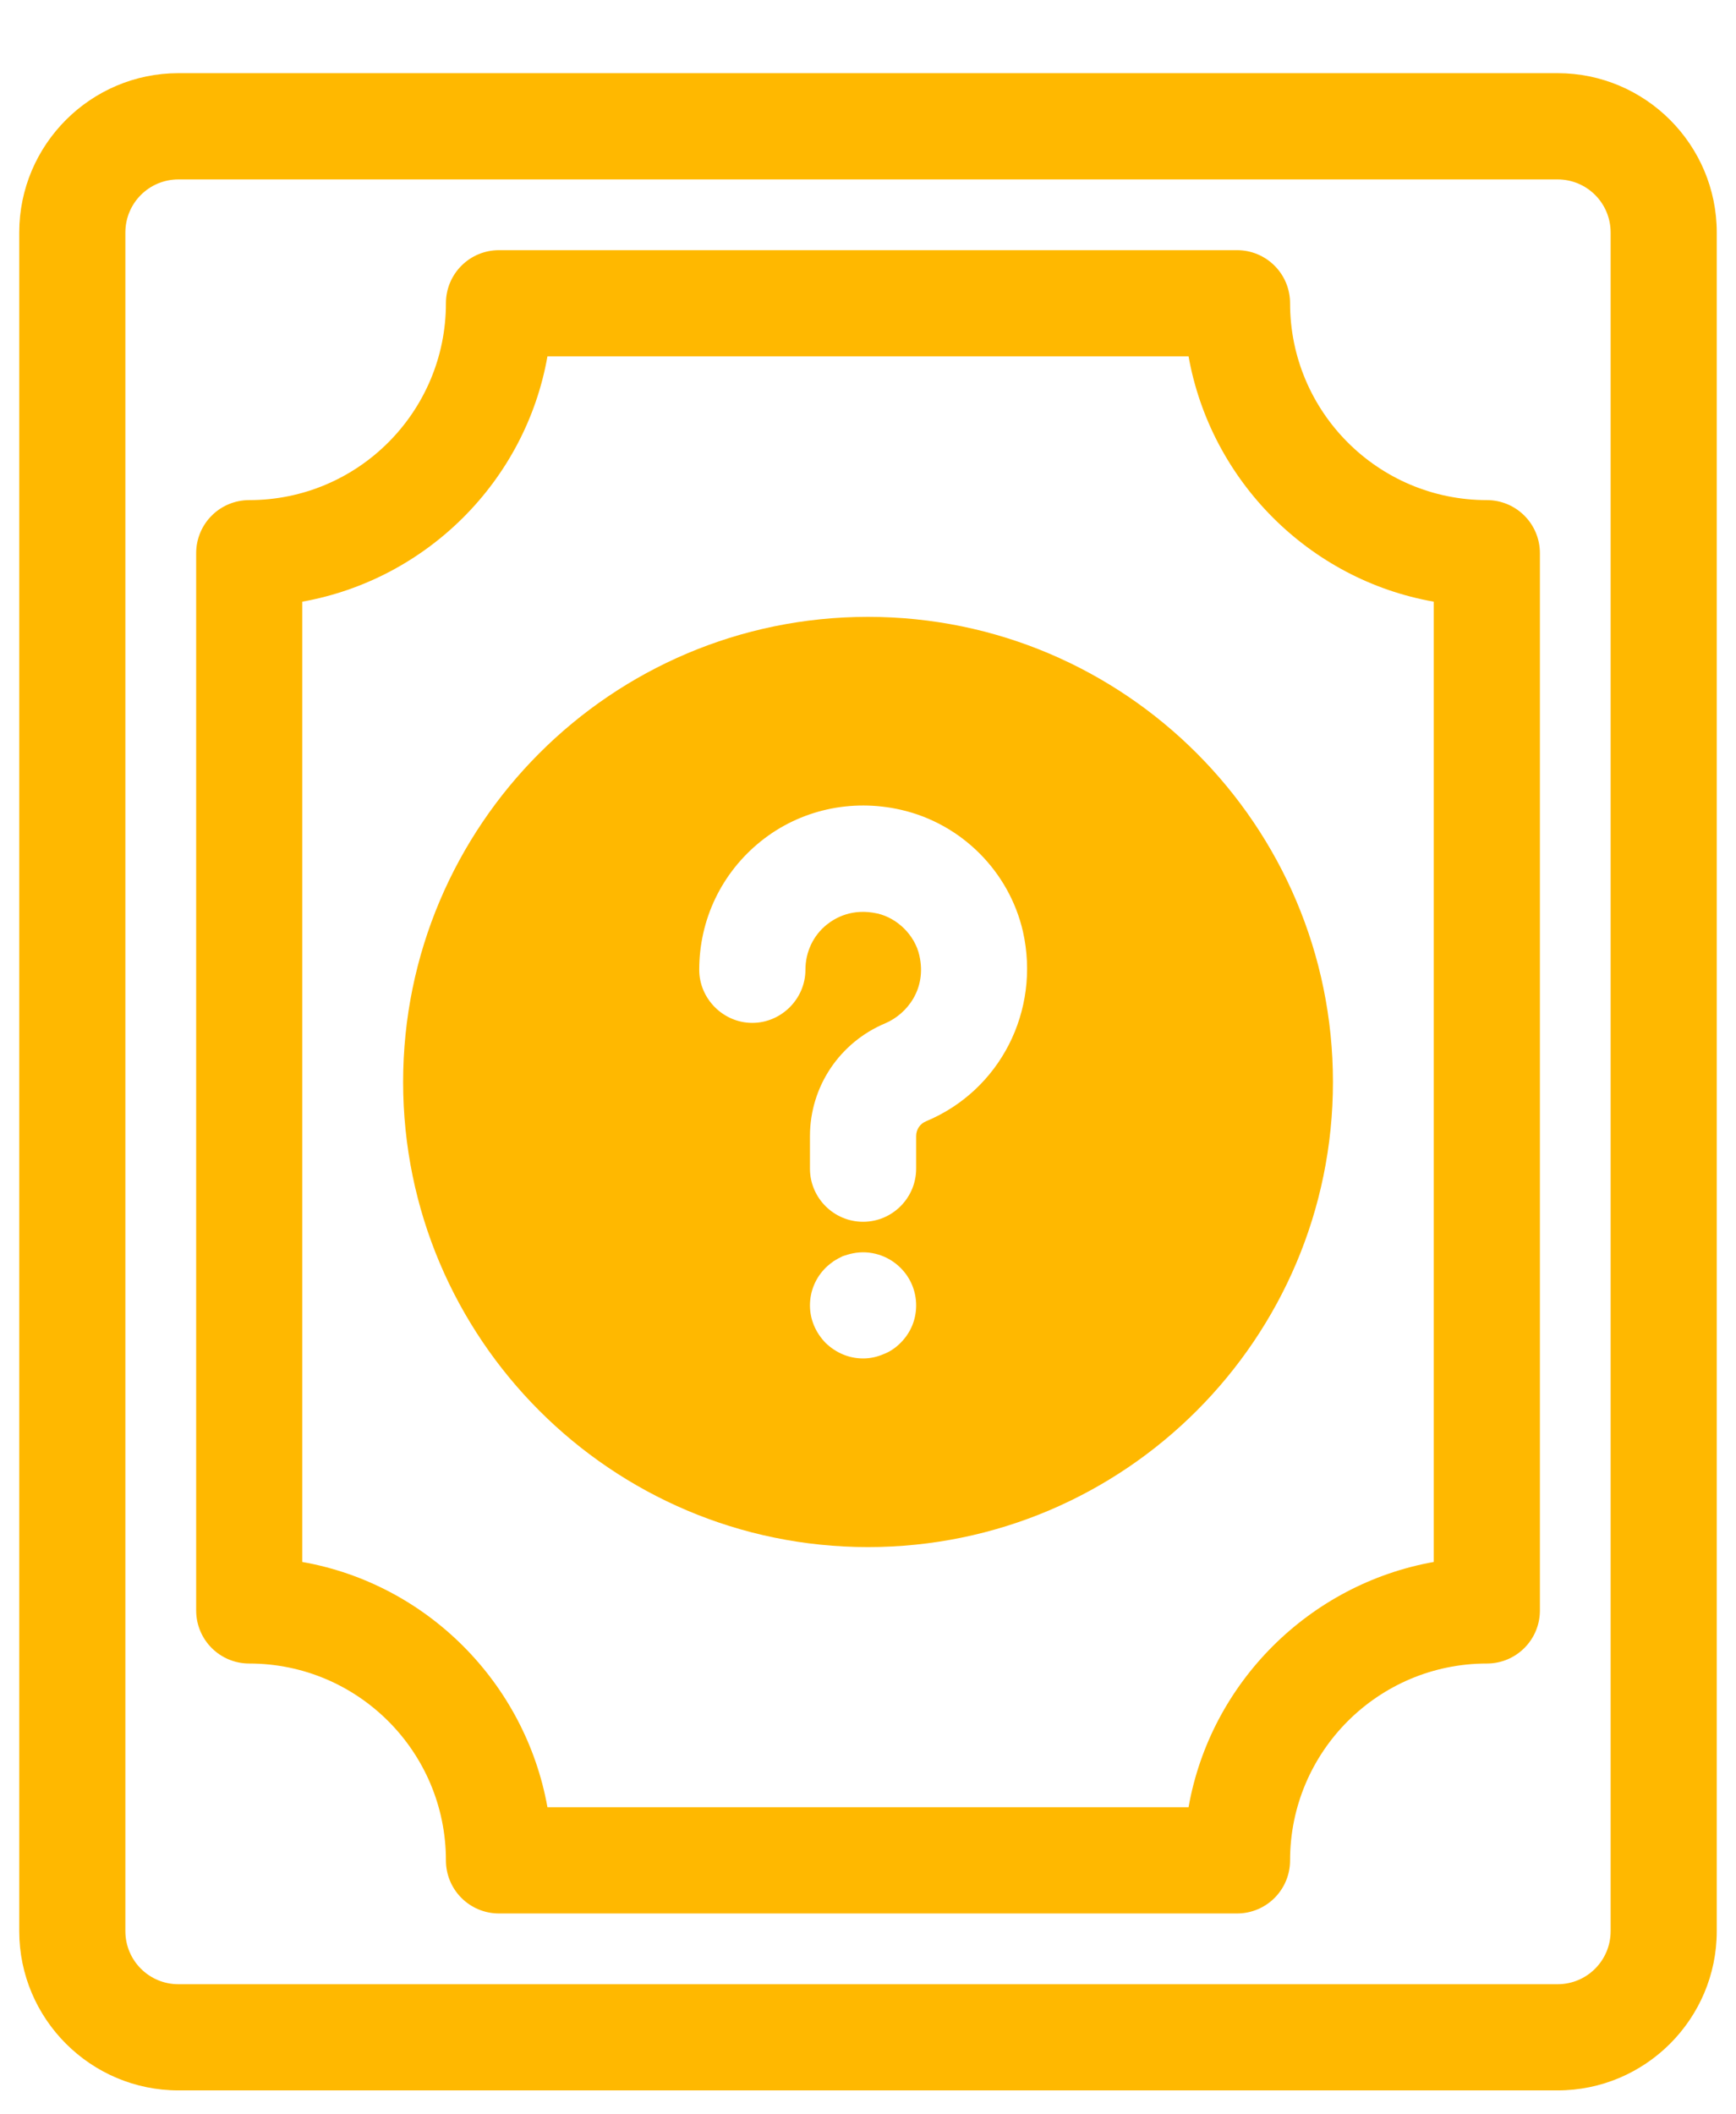
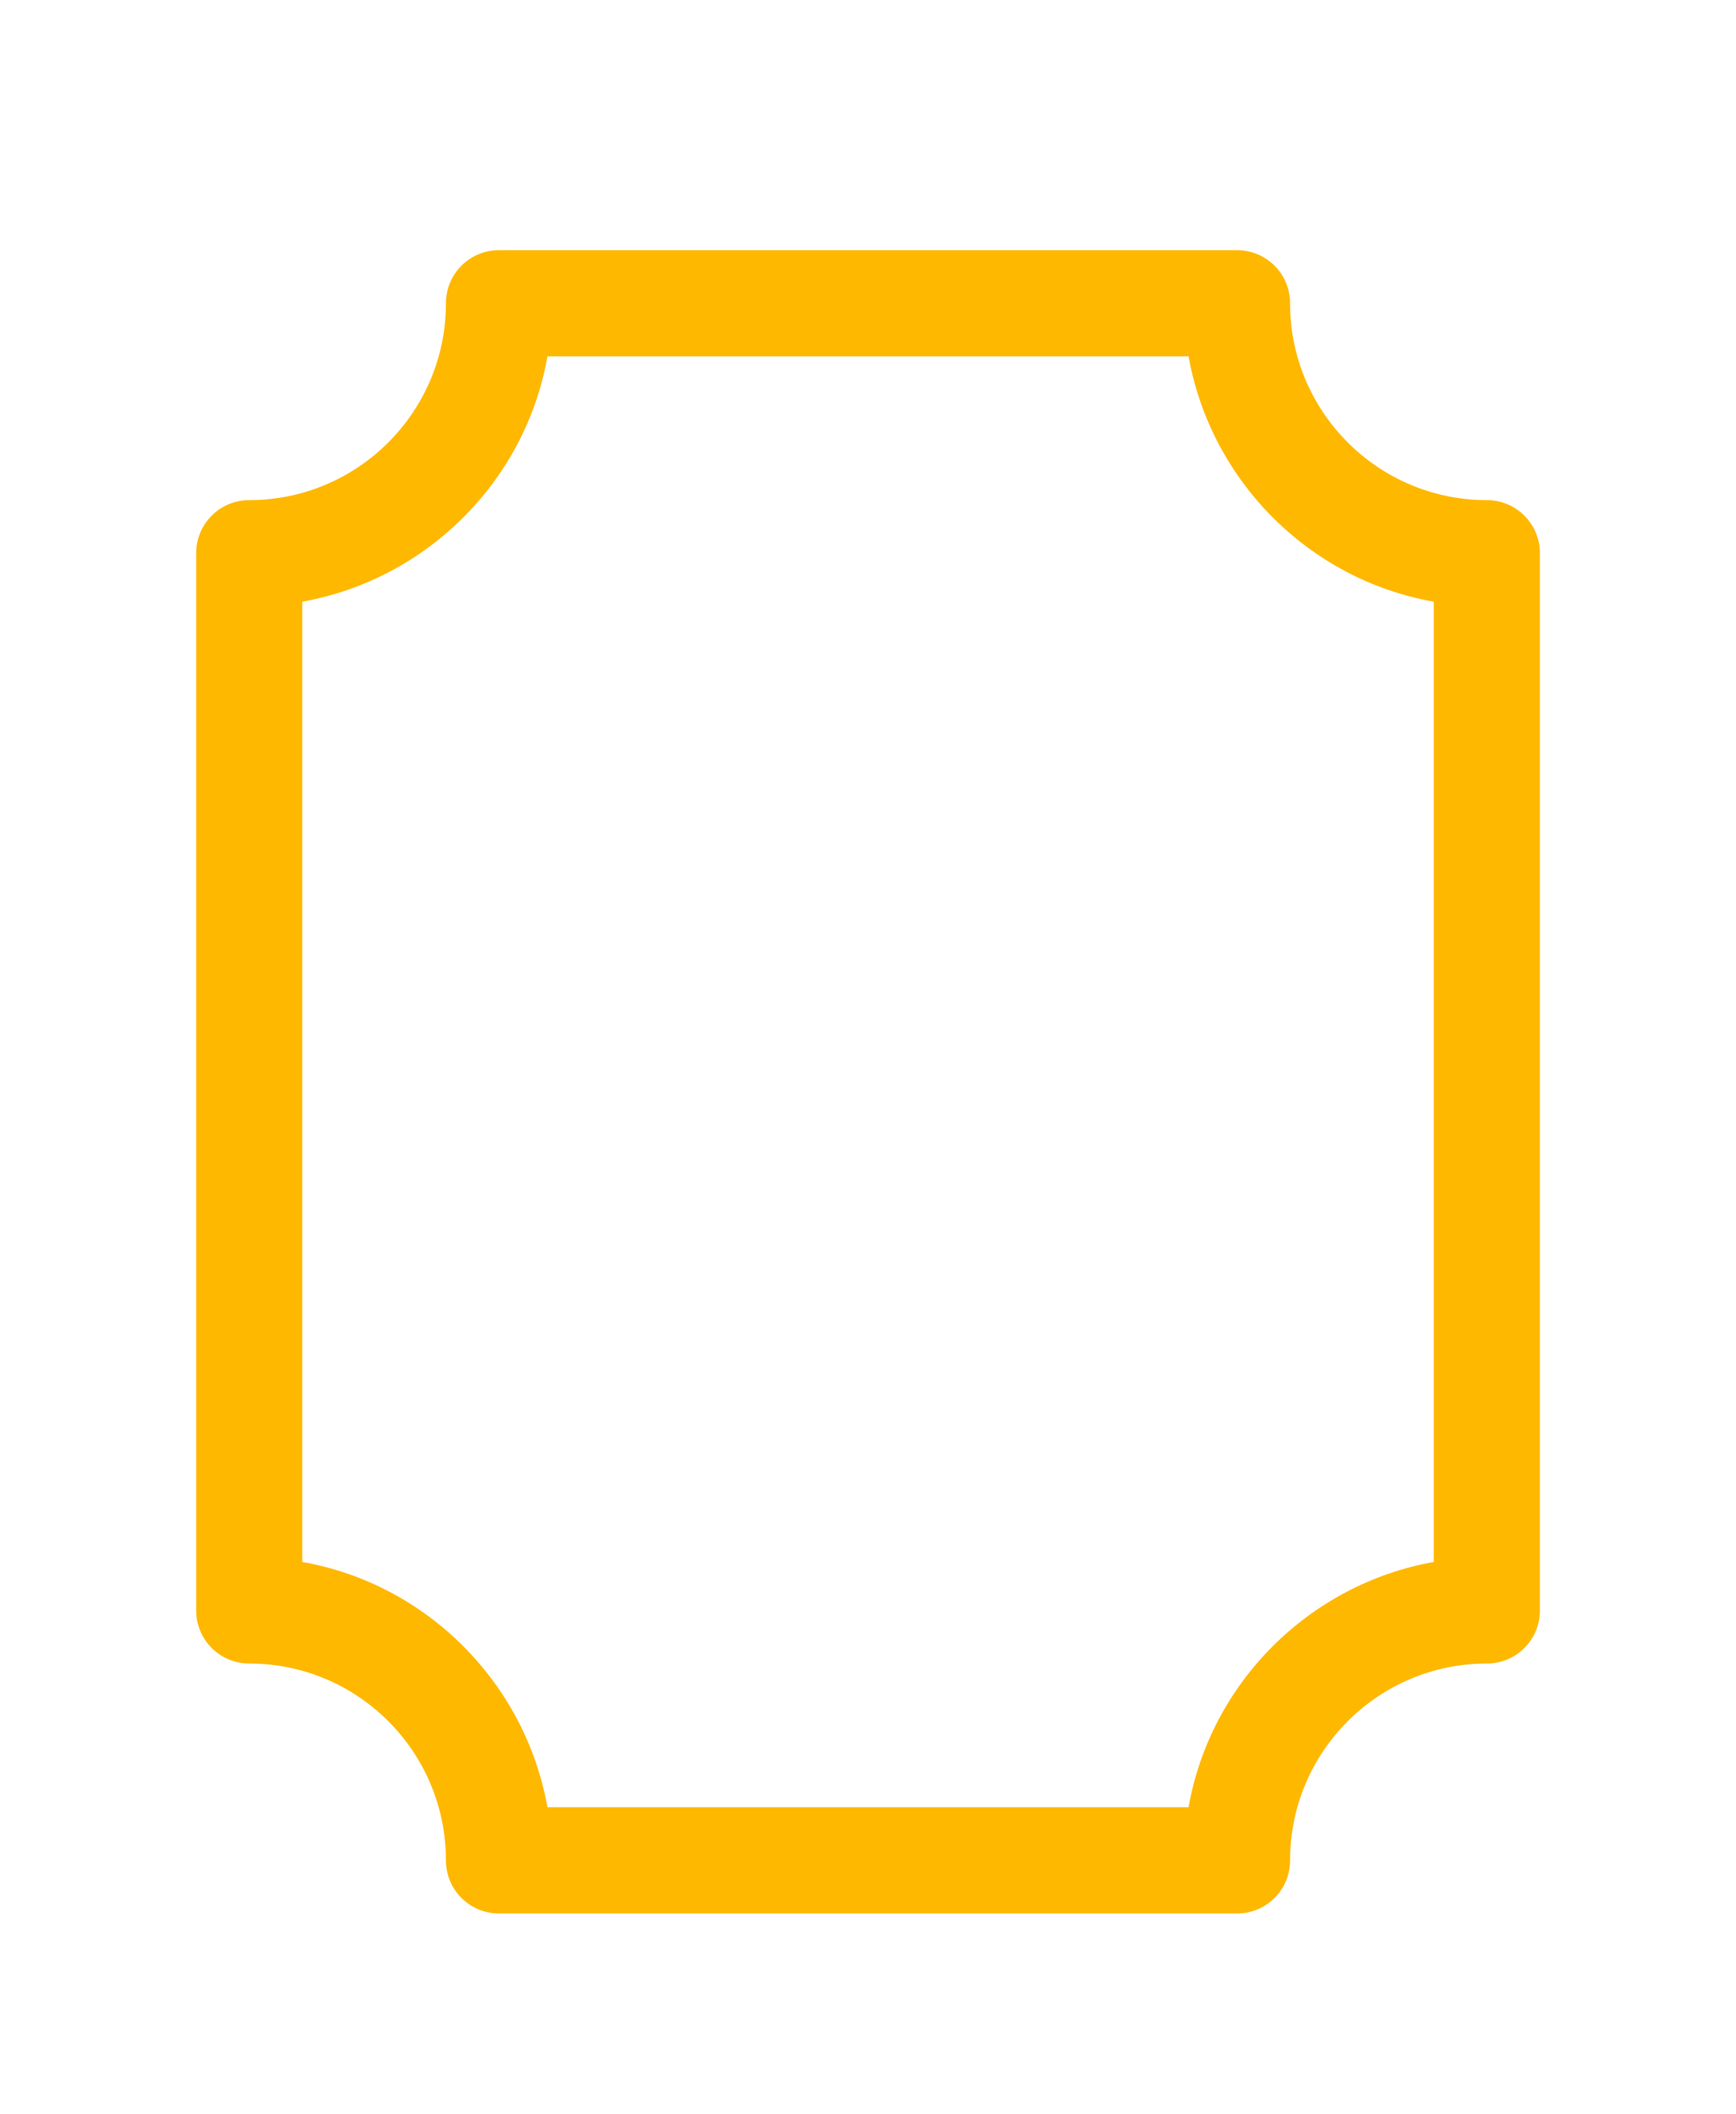
<svg xmlns="http://www.w3.org/2000/svg" width="23" height="28" viewBox="0 0 23 28" fill="none">
-   <path d="M20.636 27.683H2.364C1.202 27.683 0.255 26.737 0.255 25.574V3.079C0.255 1.916 1.202 0.969 2.364 0.969H20.636C21.799 0.969 22.745 1.916 22.745 3.079V25.574C22.745 26.737 21.799 27.683 20.636 27.683ZM2.364 2.376C1.975 2.376 1.661 2.69 1.661 3.079V25.574C1.661 25.963 1.975 26.277 2.364 26.277H20.636C21.025 26.277 21.339 25.963 21.339 25.574V3.079C21.339 2.69 21.025 2.376 20.636 2.376H2.364Z" fill="#FFB800" />
  <path d="M16.389 25.34H6.611C6.222 25.34 5.908 25.026 5.908 24.637C5.908 23.198 4.741 22.03 3.302 22.03C2.913 22.03 2.599 21.716 2.599 21.327V7.326C2.599 6.937 2.913 6.623 3.302 6.623C4.741 6.623 5.908 5.455 5.908 4.016C5.908 3.627 6.222 3.313 6.611 3.313H16.389C16.778 3.313 17.092 3.627 17.092 4.016C17.092 5.455 18.26 6.623 19.699 6.623C20.088 6.623 20.402 6.937 20.402 7.326V21.327C20.402 21.716 20.088 22.03 19.699 22.03C18.26 22.03 17.092 23.198 17.092 24.637C17.092 25.026 16.778 25.34 16.389 25.34ZM7.253 23.933H15.747C16.038 22.284 17.346 20.98 18.995 20.685V7.968C17.346 7.677 16.042 6.369 15.747 4.719H7.253C6.963 6.369 5.655 7.673 4.005 7.968V20.685C5.655 20.976 6.958 22.284 7.253 23.933Z" fill="#FFB800" />
-   <path d="M11.5 8.169C8.102 8.169 5.341 10.93 5.341 14.329C5.341 17.727 8.102 20.488 11.5 20.488C14.899 20.488 17.66 17.727 17.66 14.329C17.66 10.93 14.899 8.169 11.5 8.169ZM11.931 17.784C11.866 17.849 11.791 17.901 11.706 17.933C11.617 17.971 11.528 17.99 11.435 17.99C11.247 17.99 11.074 17.915 10.938 17.784C10.806 17.648 10.731 17.474 10.731 17.287C10.731 17.099 10.806 16.921 10.938 16.79C10.97 16.757 11.008 16.729 11.046 16.701C11.083 16.677 11.125 16.654 11.167 16.635C11.21 16.621 11.252 16.607 11.299 16.598C11.528 16.551 11.767 16.626 11.931 16.79C12.063 16.921 12.138 17.099 12.138 17.287C12.138 17.474 12.067 17.648 11.931 17.784ZM12.269 14.849C12.189 14.882 12.138 14.957 12.138 15.046V15.477C12.138 15.862 11.824 16.18 11.435 16.18C11.046 16.18 10.731 15.862 10.731 15.477V15.046C10.731 14.39 11.125 13.804 11.73 13.551C12.016 13.429 12.283 13.096 12.18 12.651C12.119 12.383 11.889 12.159 11.627 12.098C11.294 12.023 11.069 12.154 10.956 12.243C10.774 12.388 10.671 12.608 10.671 12.843C10.671 13.227 10.352 13.546 9.967 13.546C9.583 13.546 9.264 13.227 9.264 12.843C9.264 12.177 9.56 11.559 10.08 11.141C10.6 10.724 11.28 10.574 11.936 10.724C12.738 10.907 13.37 11.54 13.553 12.337C13.788 13.387 13.249 14.441 12.269 14.849Z" fill="#FFB800" />
</svg>